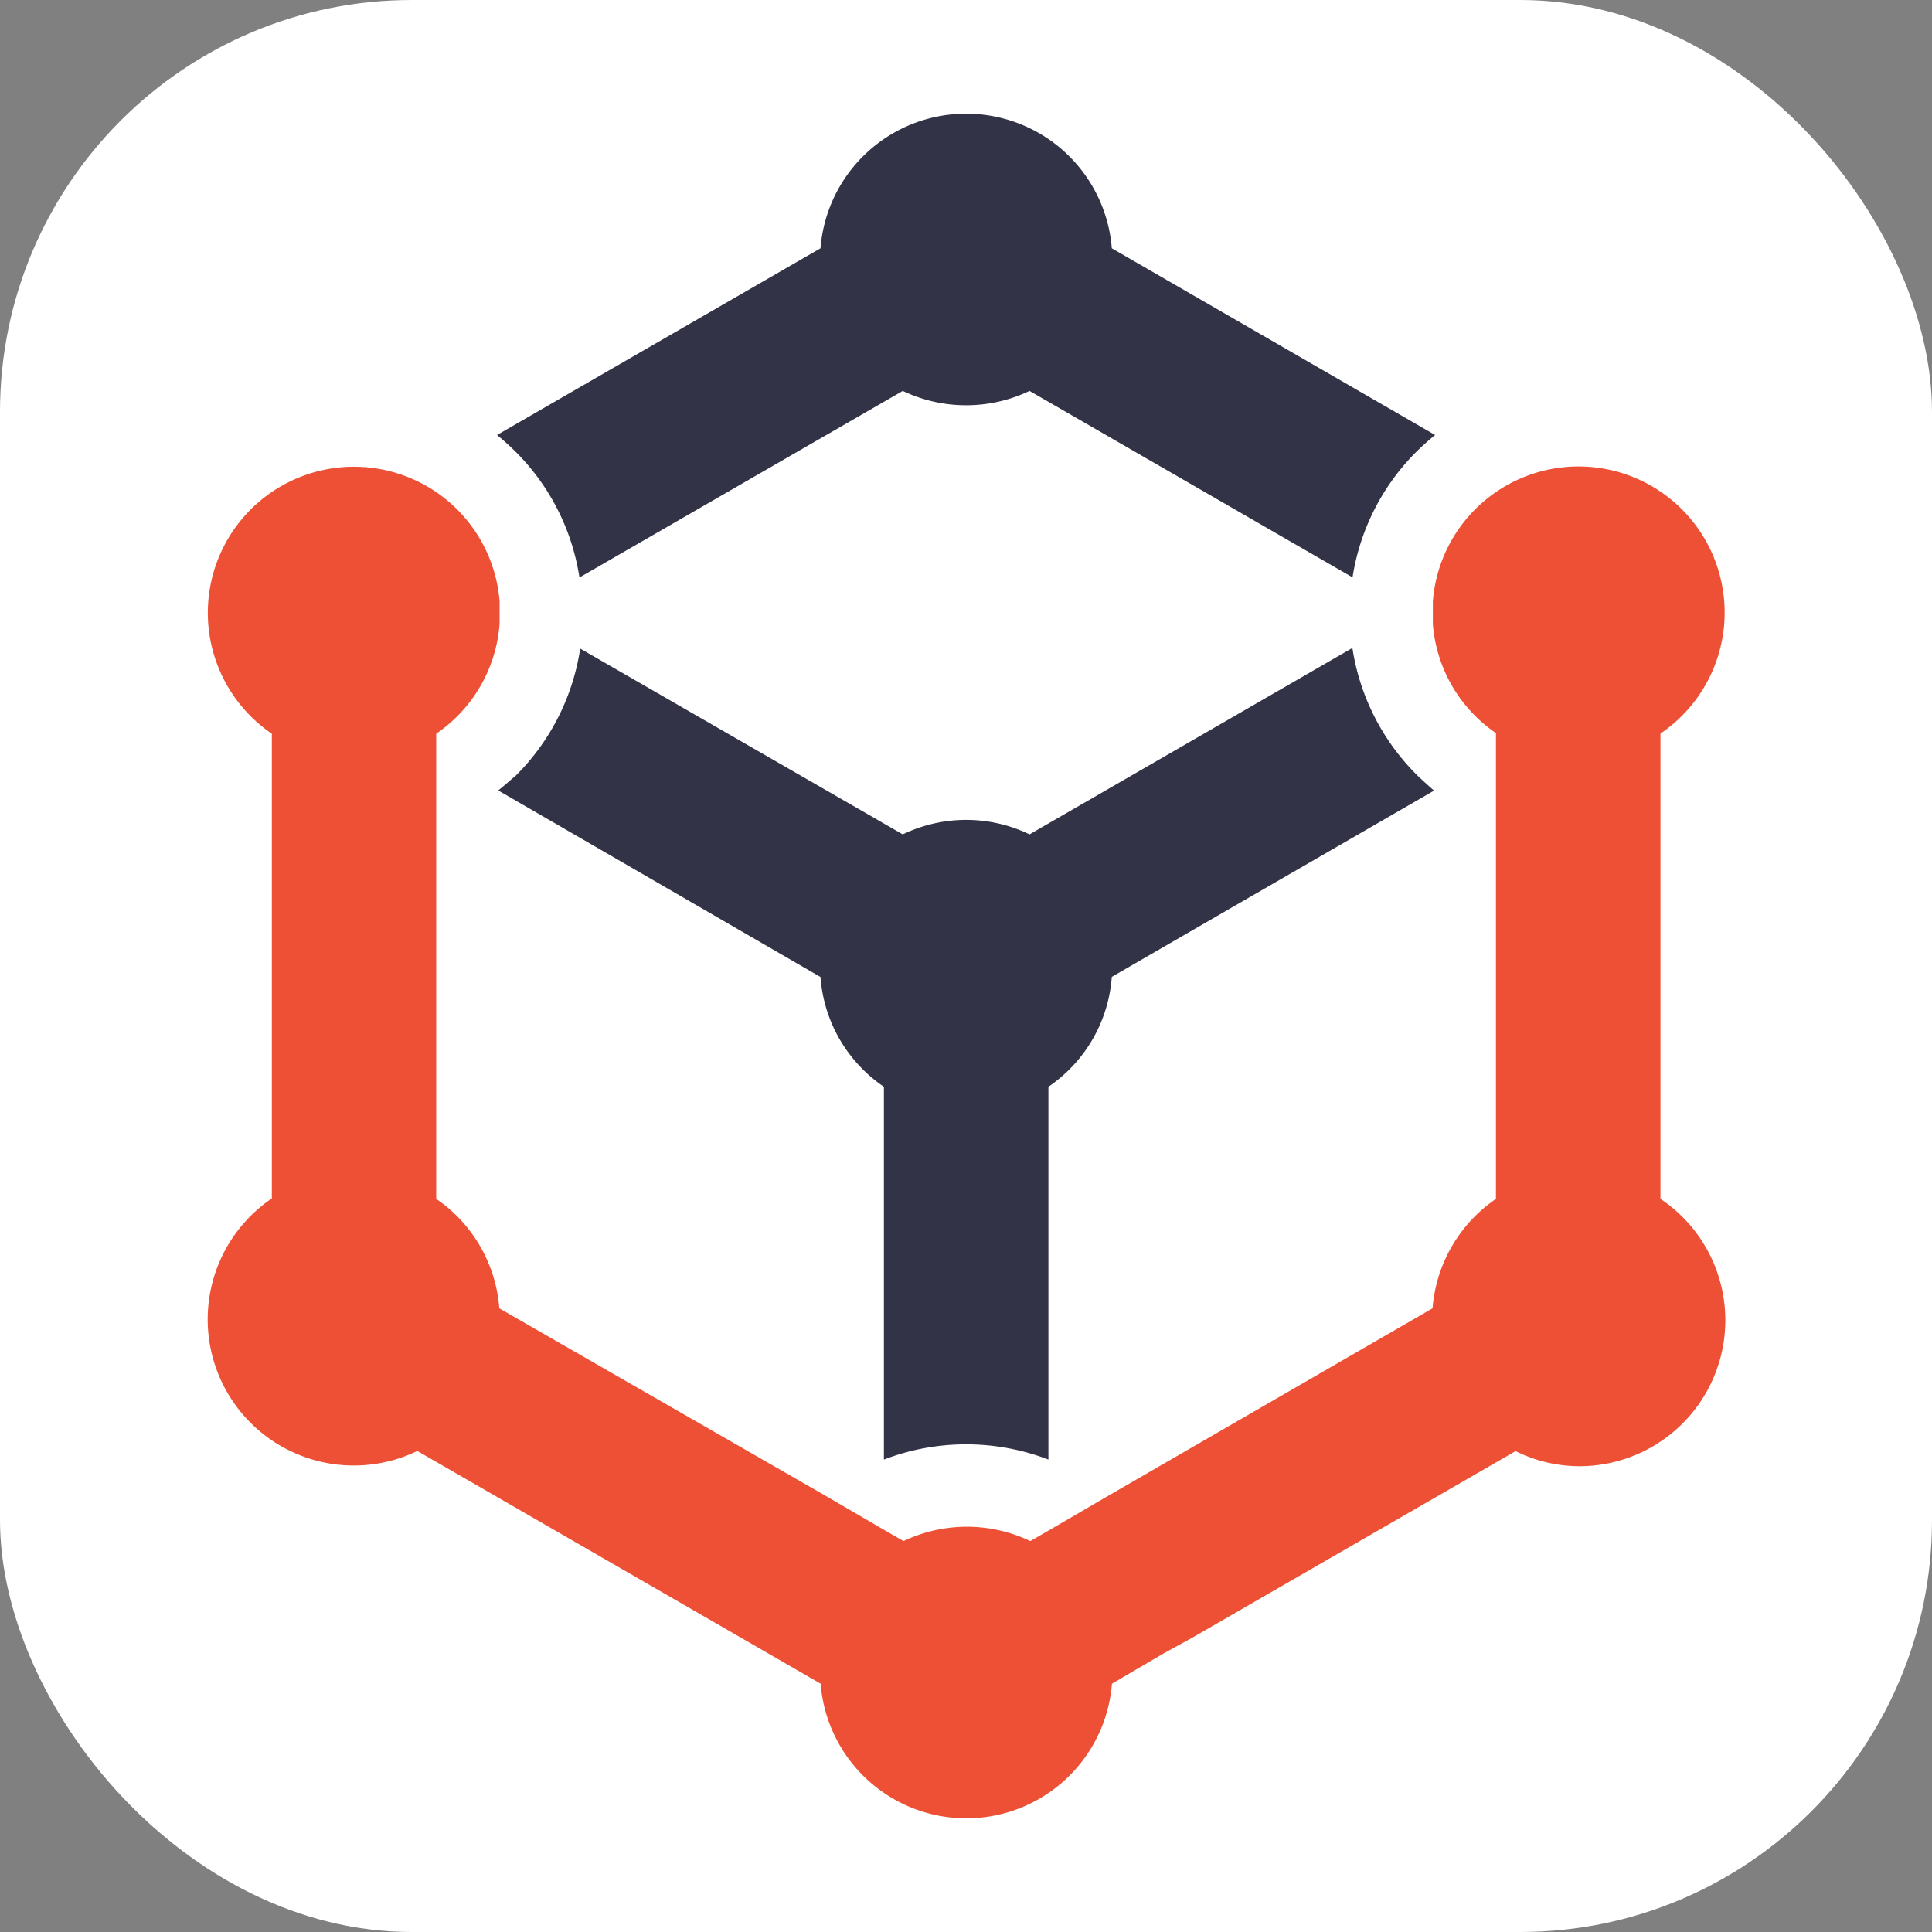
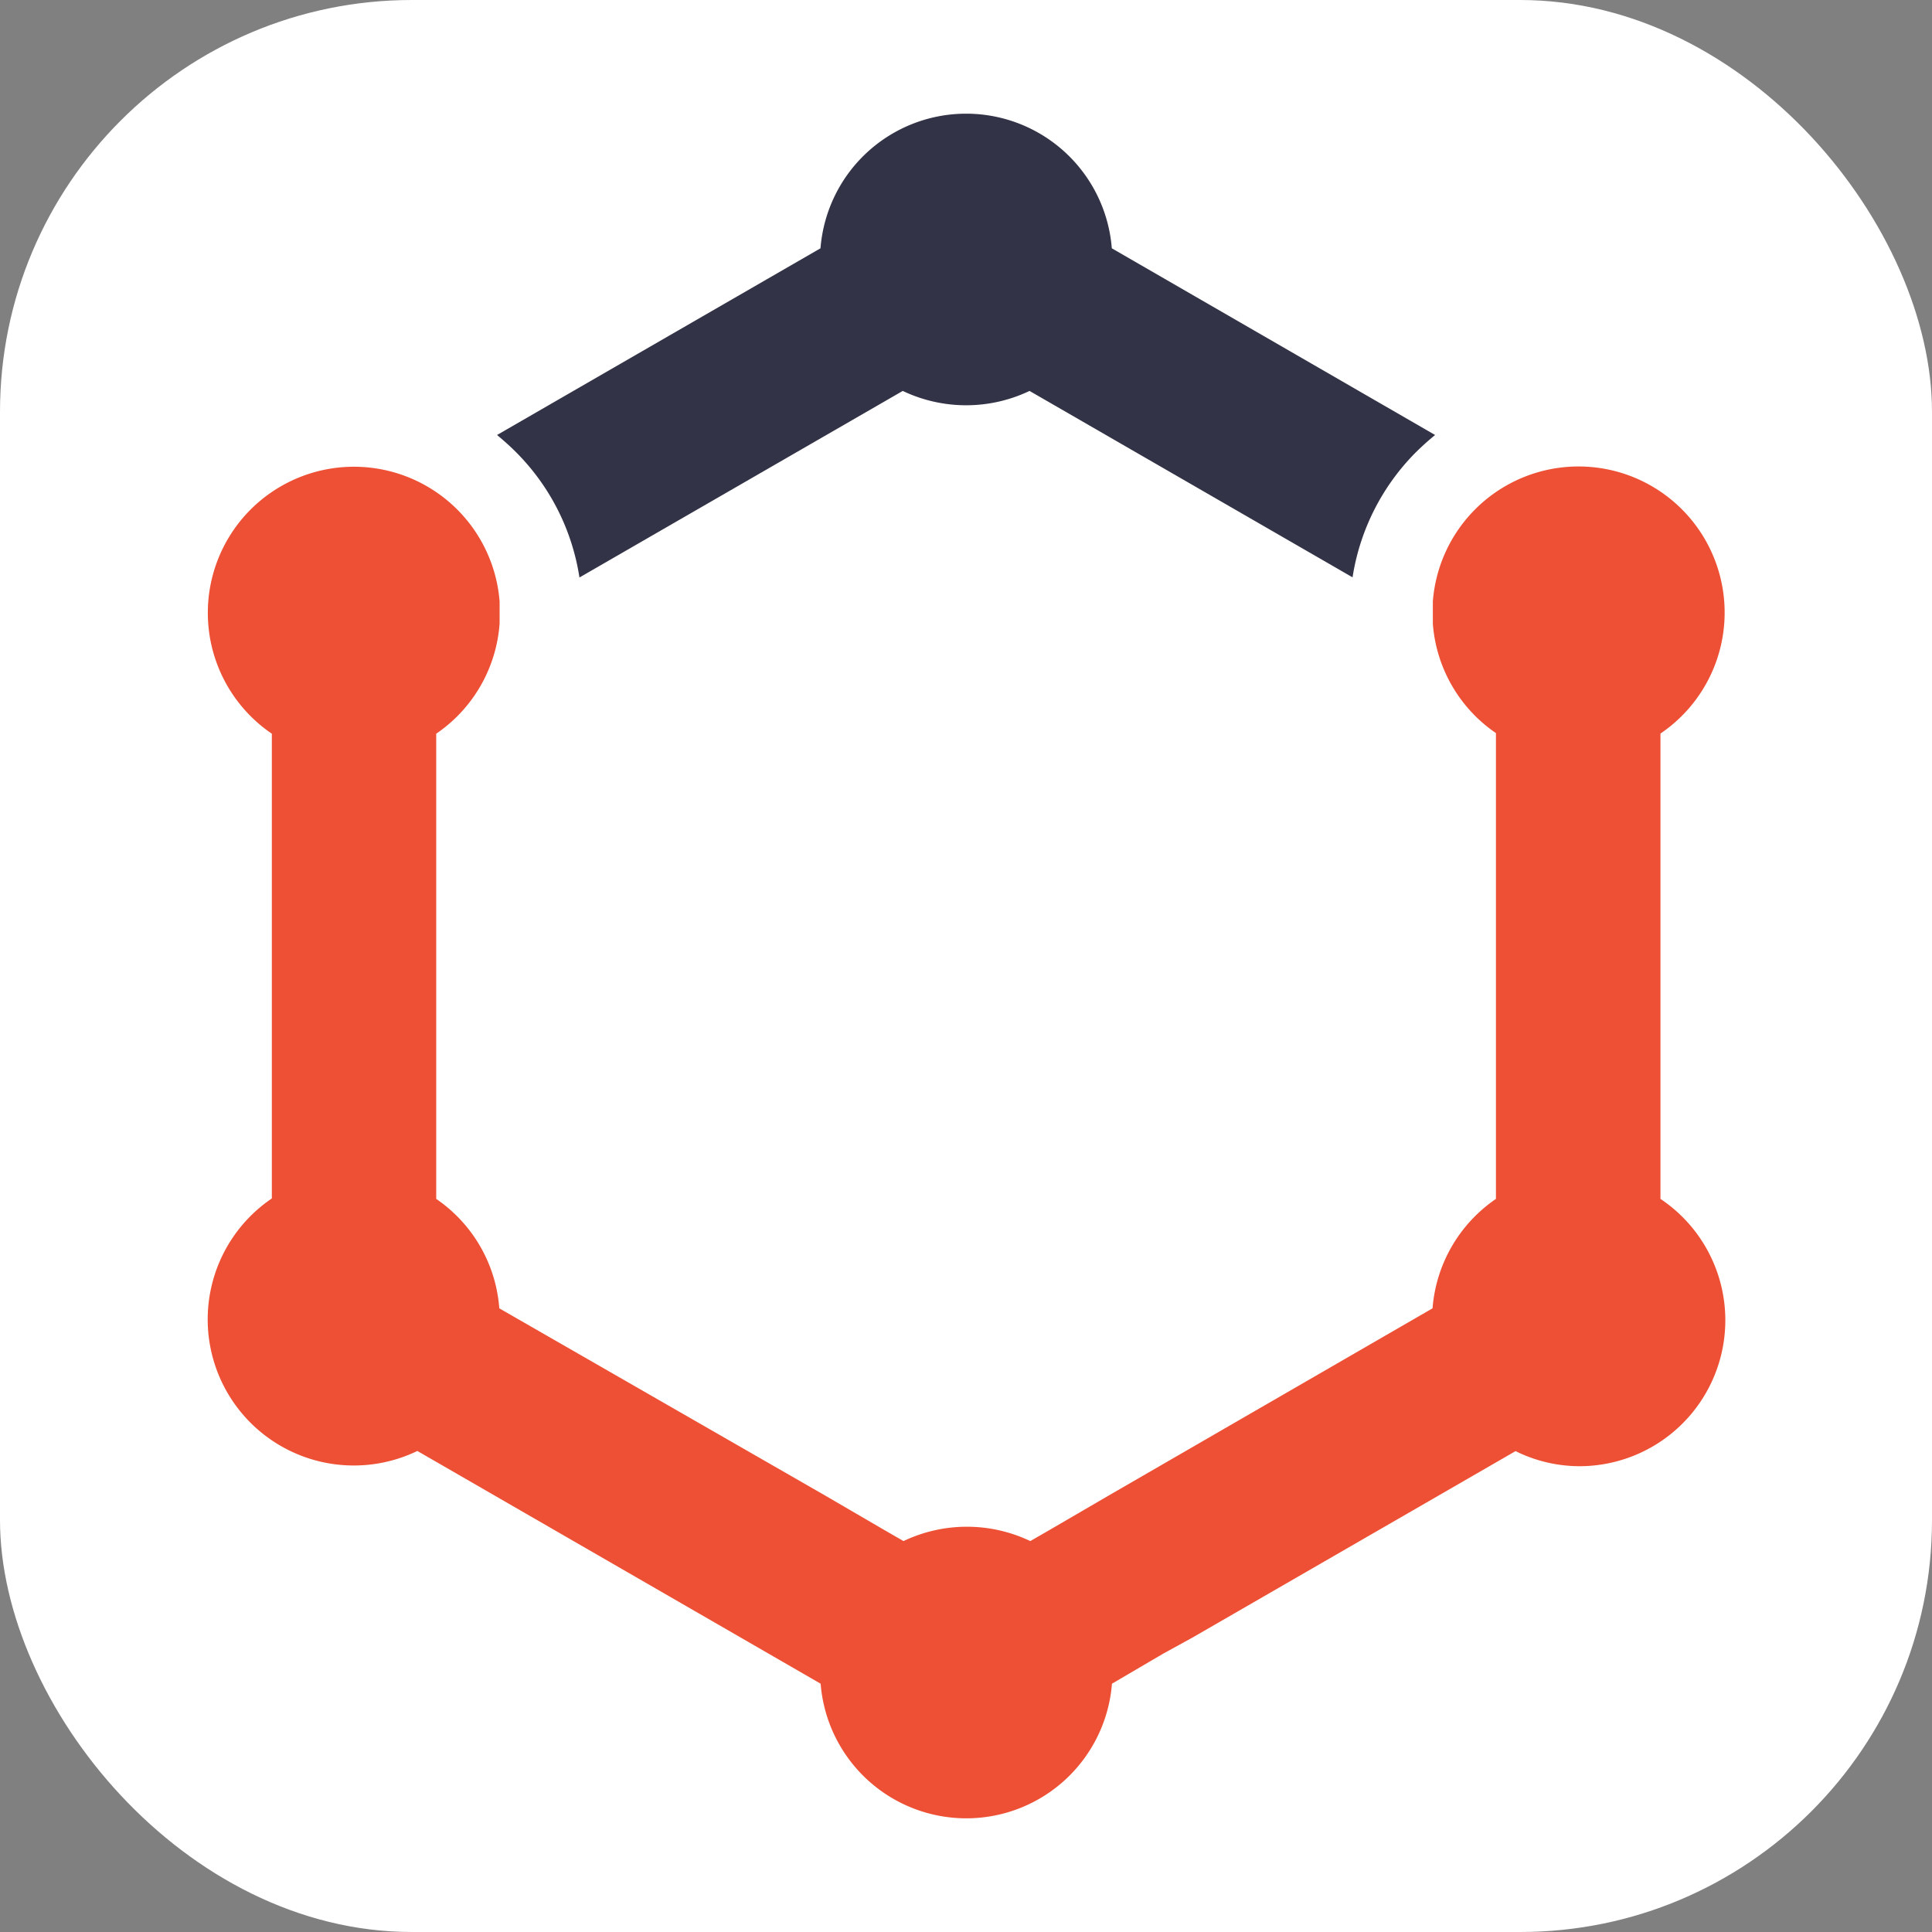
<svg xmlns="http://www.w3.org/2000/svg" id="图层_1" data-name="图层 1" viewBox="0 0 128 128">
  <rect x="0" y="0" width="128" height="128" fill="#808080" stroke="none" />
  <defs>
    <style>.cls-1{fill:#fff;}.cls-2{fill:#323346;}.cls-3{fill:#ed5034;}</style>
  </defs>
  <rect class="cls-1" width="128" height="128" rx="27.29" />
-   <path class="cls-2" d="M95,52.38,73.65,64.72A9.65,9.65,0,0,1,69.45,72V96.7a15.21,15.21,0,0,0-10.9,0V72a9.63,9.63,0,0,1-4.2-7.27L33,52.37c.41-.33.8-.68,1.18-1a15.06,15.06,0,0,0,4.25-8.4L59.8,55.28a9.67,9.67,0,0,1,8.4,0L89.59,42.93a15.06,15.06,0,0,0,4.25,8.39C94.22,51.69,94.62,52.05,95,52.38Z" transform="translate(0.01)" />
  <path class="cls-3" d="M110,79.43V48.6a9.68,9.68,0,1,0-15.08-8.75c0,.24,0,.49,0,.74s0,.49,0,.74a9.65,9.65,0,0,0,4.18,7.24V79.43a9.69,9.69,0,0,0-4.2,7.25L73.5,99.05l-4,2.33-1.25.72a9.76,9.76,0,0,0-8.4,0l-1.25-.72-4-2.33L33.07,86.68a9.65,9.65,0,0,0-4.18-7.25V48.61a9.67,9.67,0,0,0,4.2-7.3c0-.23,0-.46,0-.69s0-.51,0-.77A9.68,9.68,0,1,0,18,48.61V79.4a9.68,9.68,0,0,0,9.64,16.73l21.42,12.36,5.3,3.06a9.68,9.68,0,0,0,19.3,0l3.41-2L79,108.49l21.4-12.35a9.57,9.57,0,0,0,4.21,1A9.67,9.67,0,0,0,110,79.43Z" transform="translate(0.01)" />
  <path class="cls-2" d="M95.07,28.82c-.42.34-.83.71-1.23,1.1a15,15,0,0,0-4.24,8.33L68.2,25.9a9.76,9.76,0,0,1-8.4,0L38.38,38.26a14.94,14.94,0,0,0-4.24-8.34c-.39-.39-.8-.75-1.22-1.1L54.35,16.45a9.68,9.68,0,0,1,19.3,0Z" transform="translate(0.01)" />
</svg>